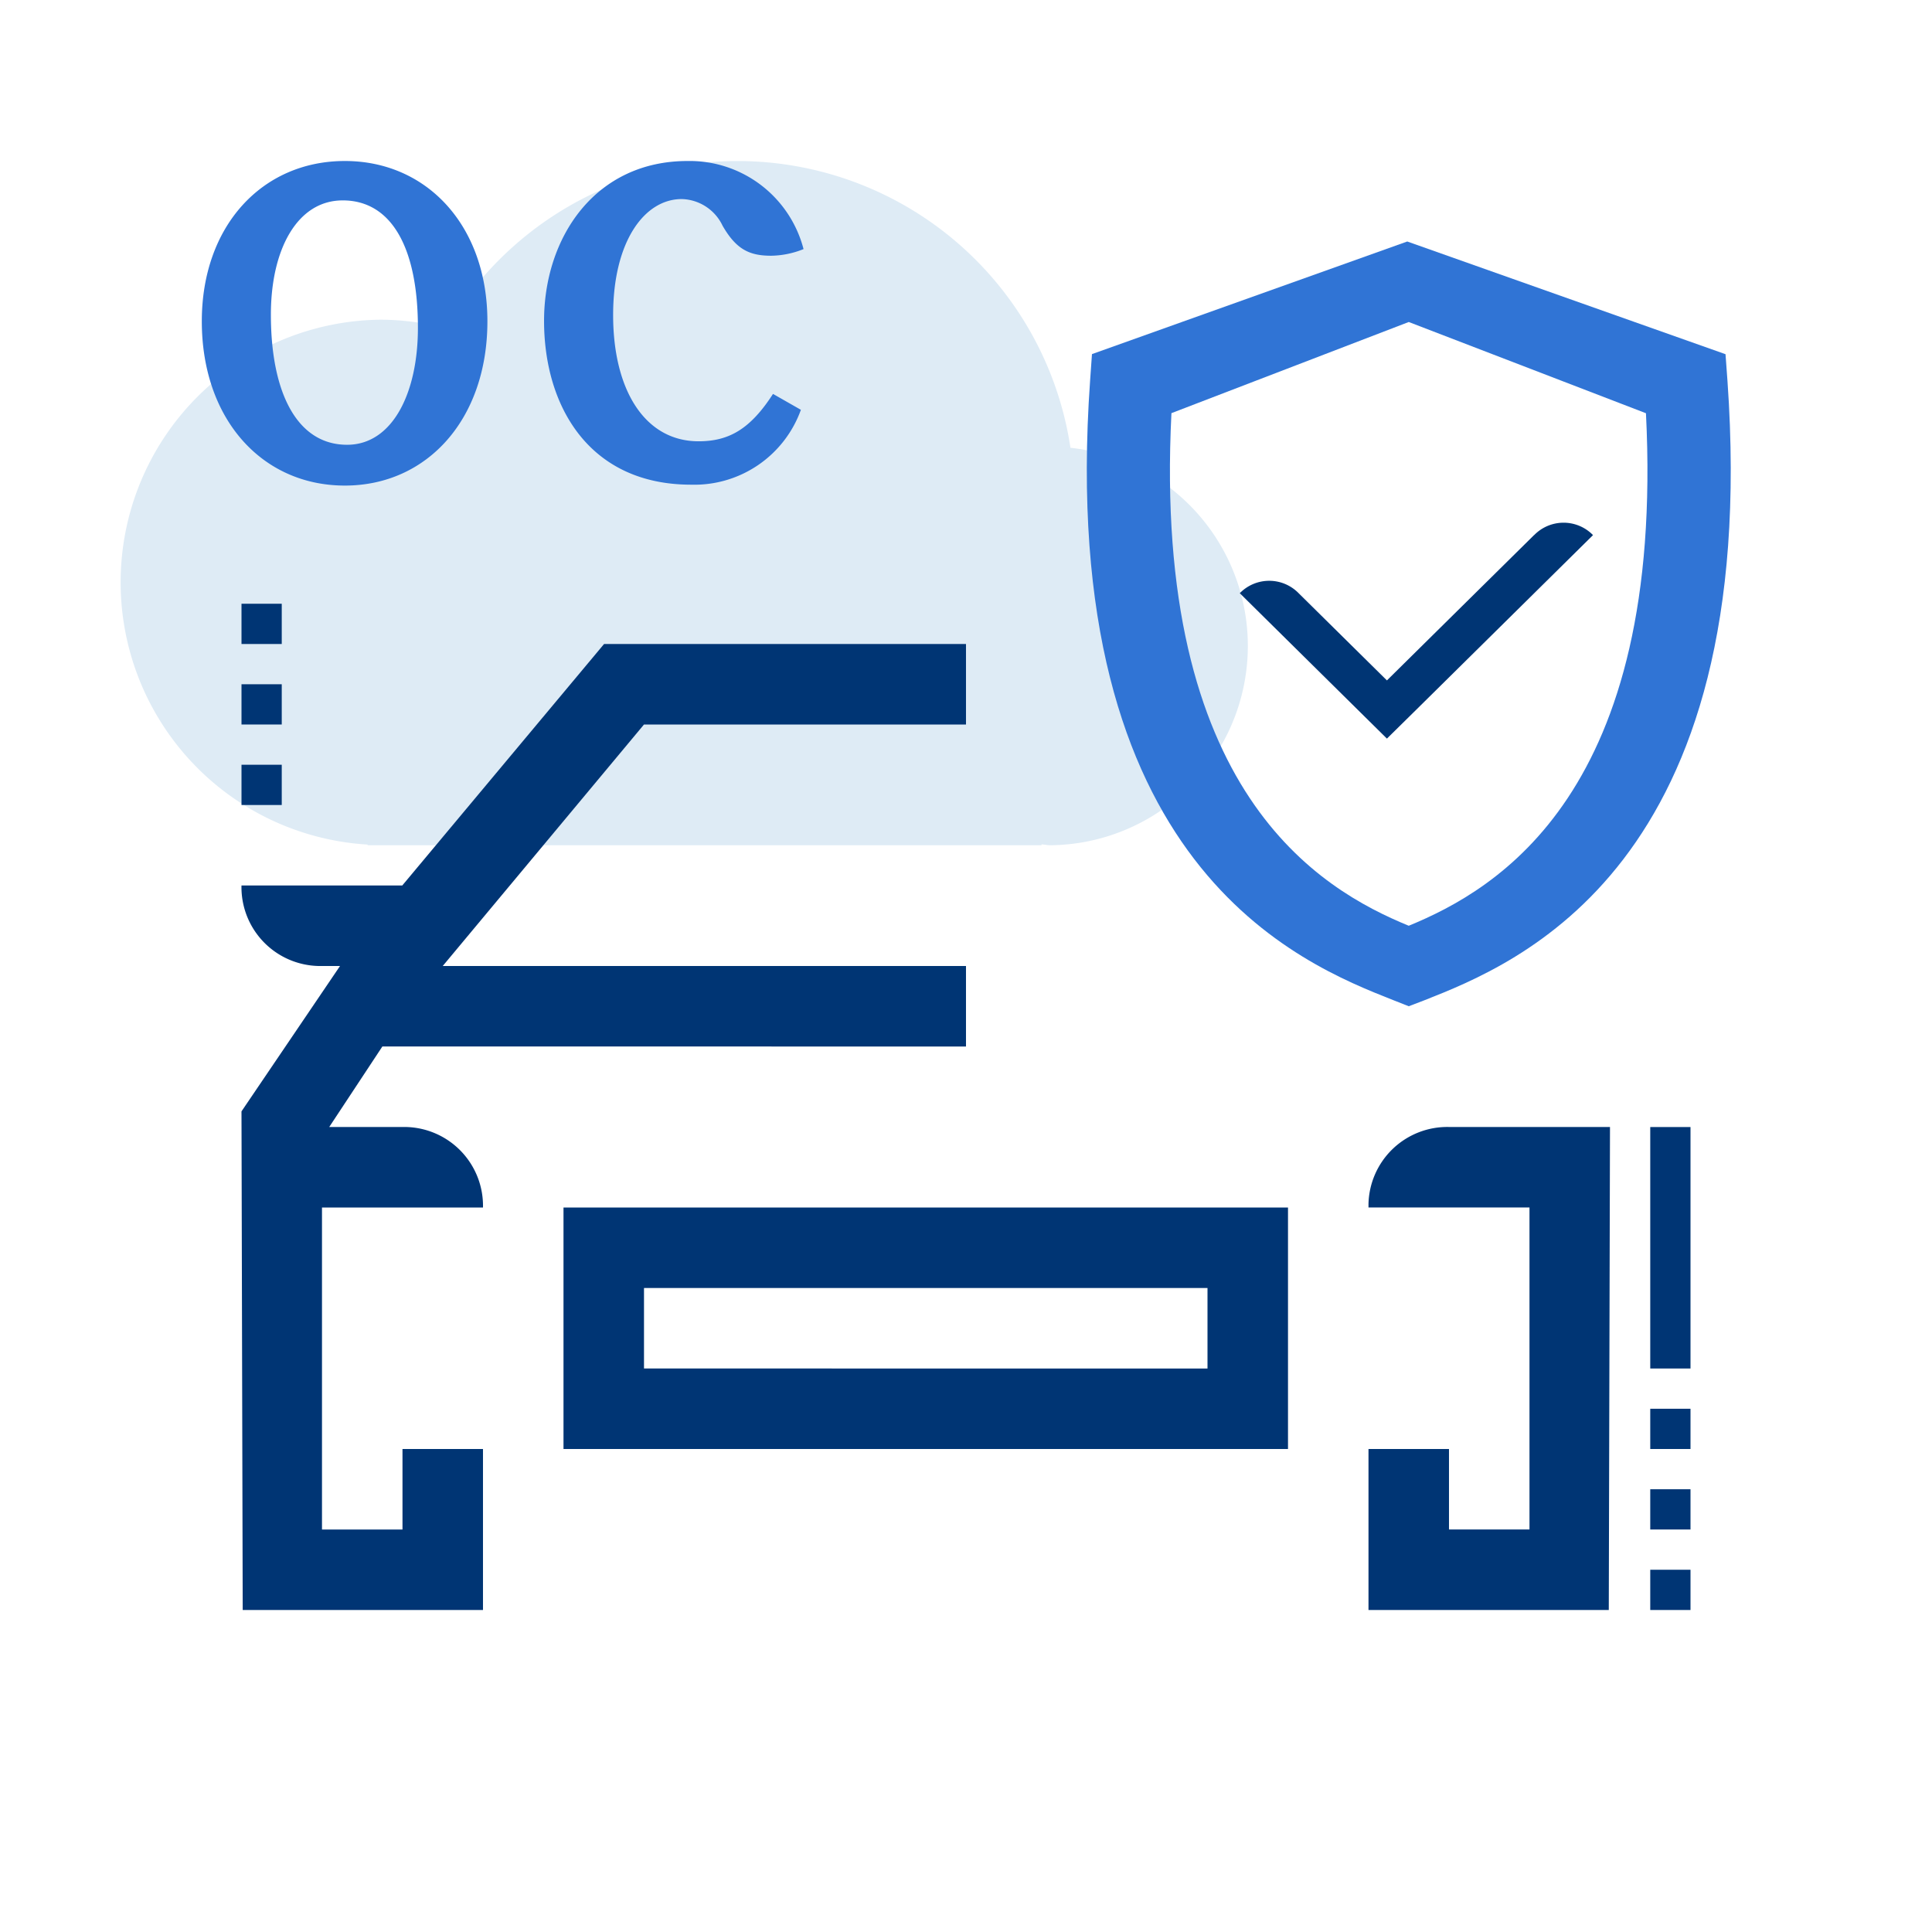
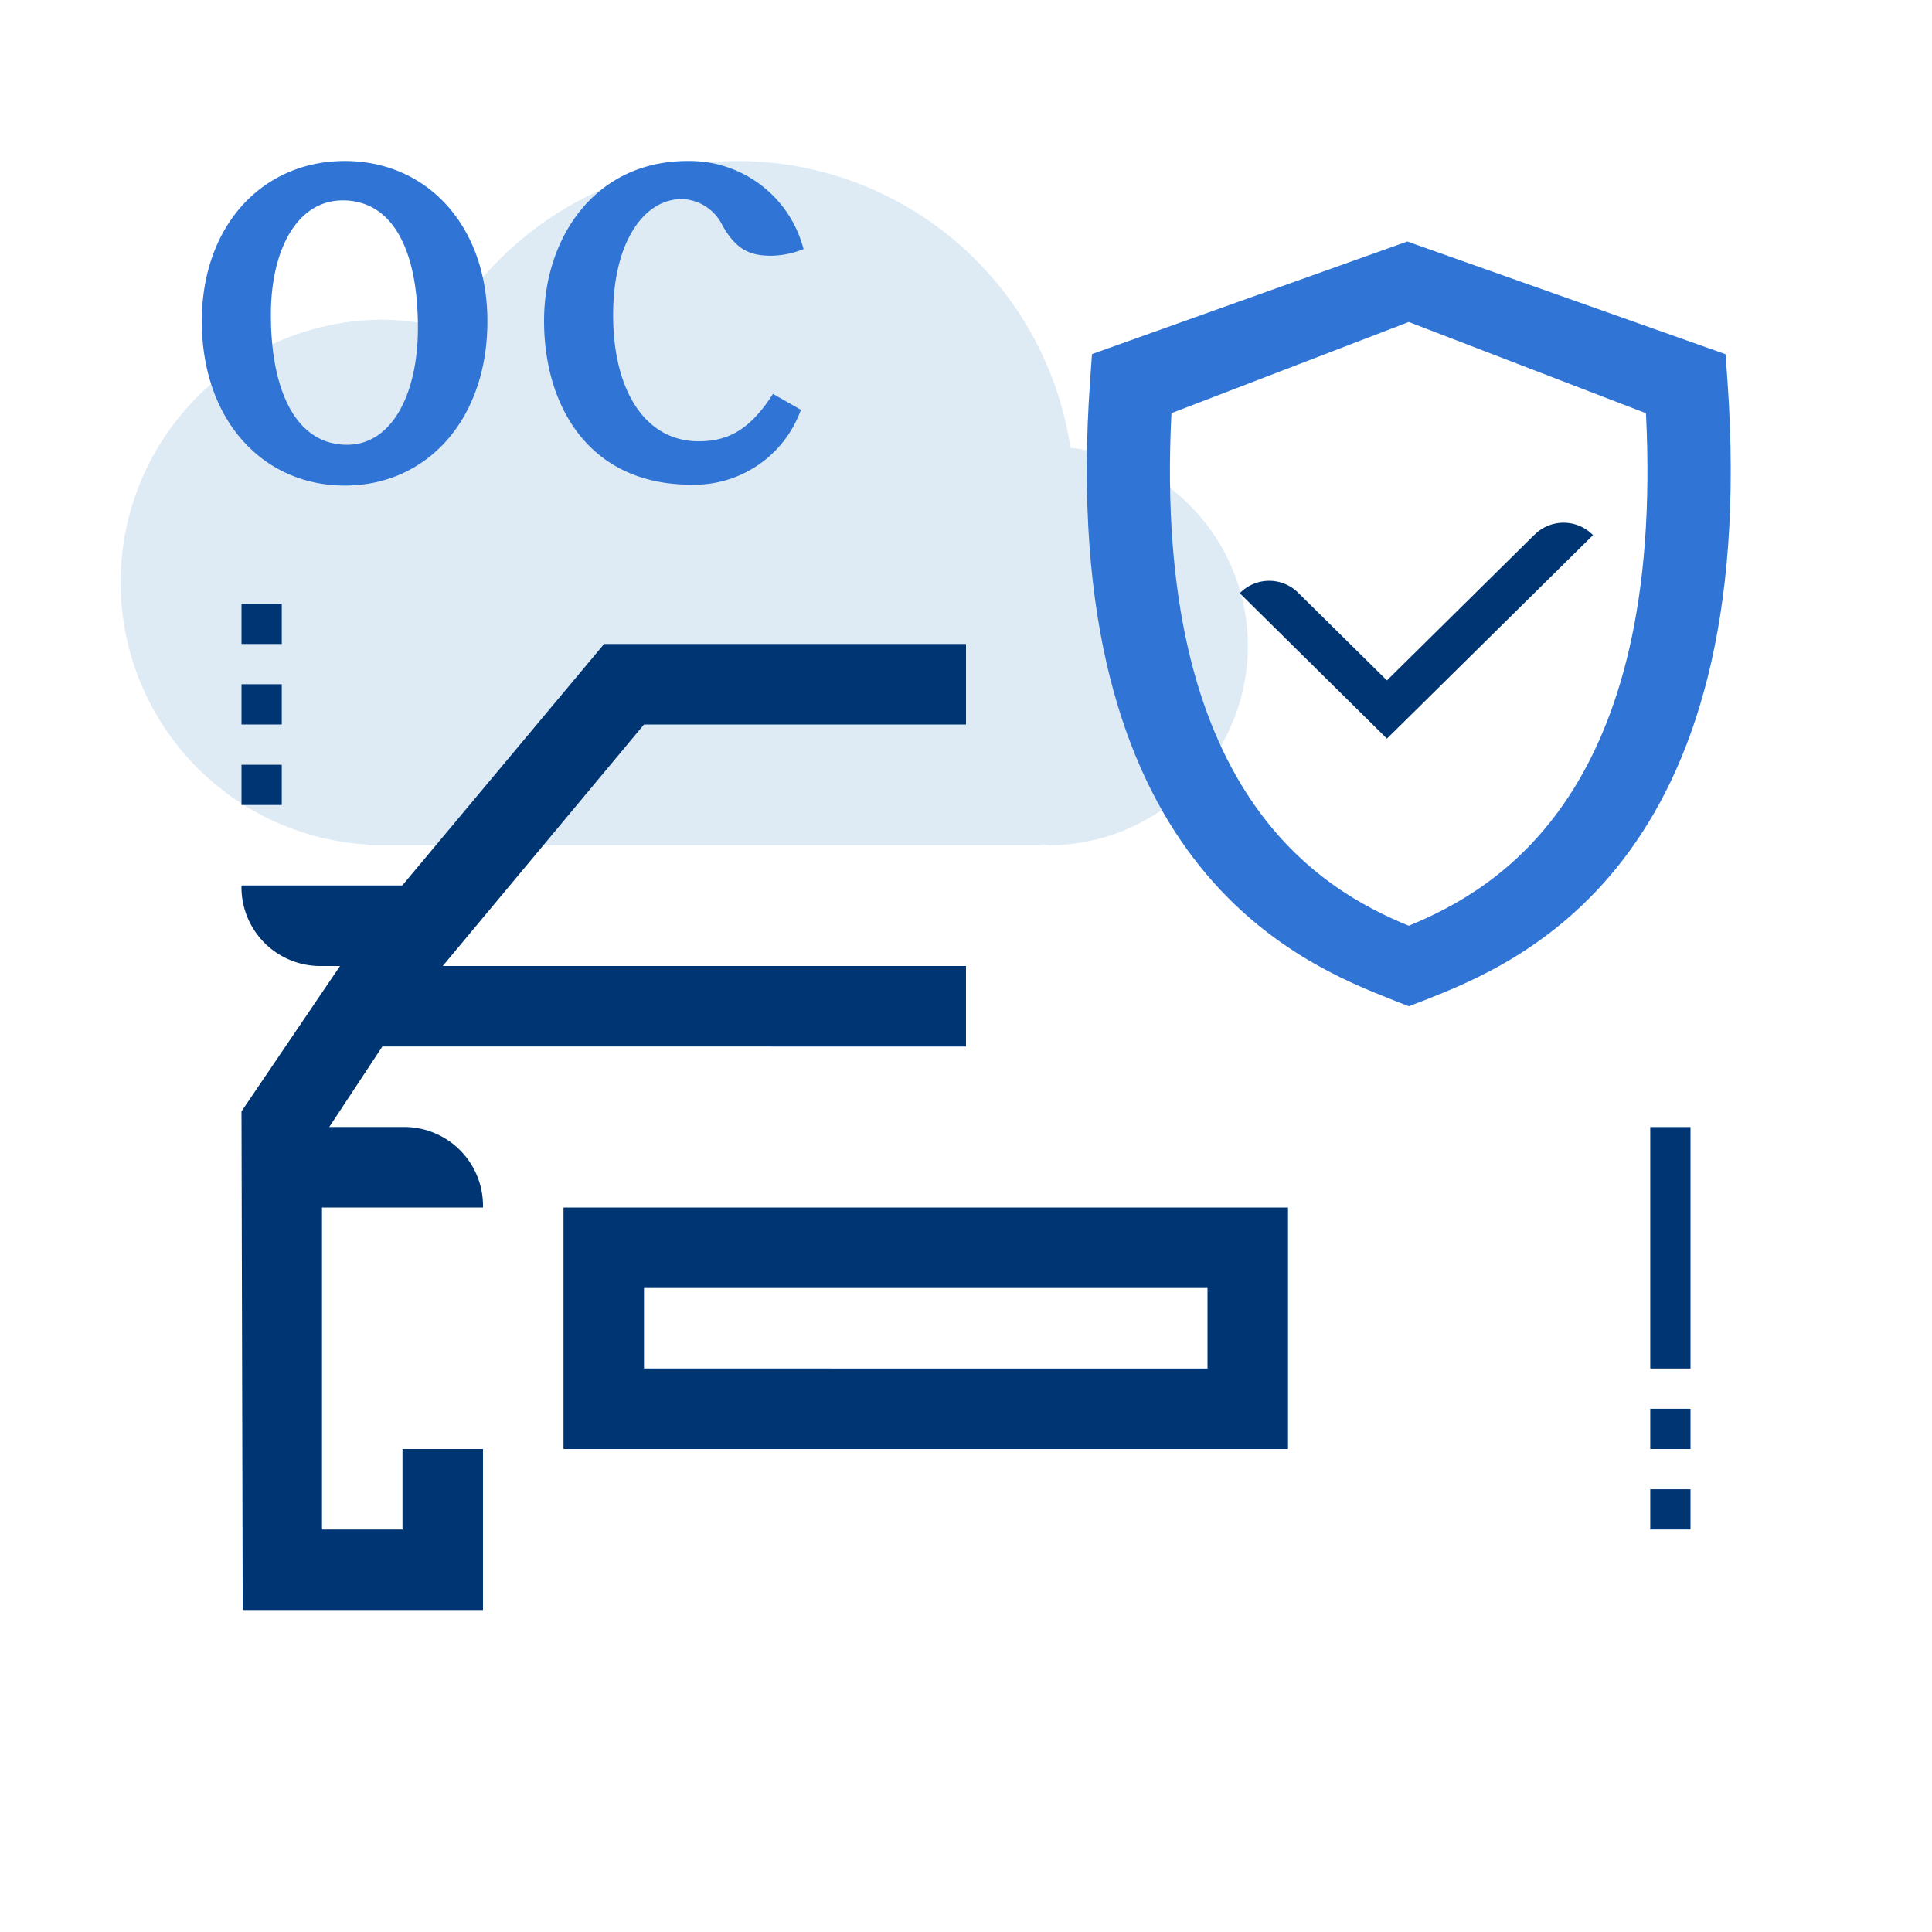
<svg xmlns="http://www.w3.org/2000/svg" id="ilu_oc_144" width="144" height="144" viewBox="0 0 144 144">
  <g id="ikona">
    <path id="Path_17134" data-name="Path 17134" d="M73.785,25.153A25.1,25.1,0,0,0,27.267,16.26a19.216,19.216,0,0,0-4.9-.654,19.579,19.579,0,0,0-.966,39.122v.05H71.629v-.065c.219.009.422.065.644.065a14.858,14.858,0,0,0,1.513-29.625" transform="translate(6 8.222)" fill="#deebf5" fill-rule="evenodd" />
    <path id="Path_17135" data-name="Path 17135" d="M21,40,36,22H60V16H33.025L17.983,34H6a5.875,5.875,0,0,0,5.751,6c.084,0,.165,0,.249,0h1.344L6,50.836,6.091,88H24V76H18v6H12V58H24a5.875,5.875,0,0,0-5.751-6c-.084,0-.165,0-.249,0h-5.46l3.96-6H60V40Z" transform="translate(11.999 32)" fill="#003574" />
-     <path id="Path_17136" data-name="Path 17136" d="M40,28a5.875,5.875,0,0,0-6,5.751c0,.084,0,.165,0,.249H46V58H40V52H34V64h17.91L52,28H40Z" transform="translate(67.999 55.999)" fill="#003574" />
    <path id="Path_17137" data-name="Path 17137" d="M14,48H68V30H14Zm6-12H62v6H20Z" transform="translate(28 60)" fill="#003574" />
    <path id="Path_17138" data-name="Path 17138" d="M50.9,63l-1.151-.454c-6.884-2.718-25.164-9.947-22.6-46.164l.14-1.989L50.788,6l23.722,8.4.146,2C77.218,52.62,58.932,59.844,52.047,62.562ZM33.212,18.794C31.788,47.061,44.3,54.294,50.9,57c6.593-2.706,19.1-9.932,17.68-38.2L50.9,12Z" transform="translate(54.1 12)" fill="#3074d5" />
    <path id="Path_17139" data-name="Path 17139" d="M52.514,13.788,41.543,24.624l-6.58-6.5a3.063,3.063,0,0,0-4.387,0l8.774,8.67,2.193,2.167,2.2-2.167,13.161-13a3.063,3.063,0,0,0-4.387,0" transform="translate(61.83 26.09)" fill="#003574" />
    <path id="Path_17140" data-name="Path 17140" d="M15.676,28.192c-6.174,0-10.662-4.95-10.662-12.246C5.014,8.851,9.5,4,15.676,4,21.814,4,26.3,8.851,26.3,15.946c0,7.3-4.488,12.246-10.626,12.246M15.511,6.937c-3.369,0-5.349,3.63-5.349,8.514,0,5.877,1.98,9.7,5.679,9.7,3.366,0,5.28-3.828,5.28-8.715,0-5.874-1.914-9.5-5.61-9.5m34.353,3.63a6.687,6.687,0,0,1-2.409.495c-1.617,0-2.607-.462-3.63-2.244a3.467,3.467,0,0,0-3.039-1.98c-2.772,0-5.115,3.135-5.115,8.646,0,5.61,2.376,9.408,6.372,9.408,2.277,0,3.861-.924,5.544-3.531l2.079,1.185a8.438,8.438,0,0,1-8.184,5.58c-7.593,0-10.959-5.841-10.959-12.213C30.523,9.709,34.318,4,41.218,4a8.771,8.771,0,0,1,8.646,6.567" transform="translate(10.028 8)" fill="#3074d5" />
    <rect id="Rectangle_6526" data-name="Rectangle 6526" width="144" height="144" fill="none" />
    <rect id="Rectangle_6527" data-name="Rectangle 6527" width="3" height="17.997" transform="translate(123 84.003)" fill="#003574" />
    <rect id="Rectangle_6528" data-name="Rectangle 6528" width="3" height="3" transform="translate(18 45)" fill="#003574" />
    <rect id="Rectangle_6529" data-name="Rectangle 6529" width="3" height="3" transform="translate(18 51)" fill="#003574" />
    <rect id="Rectangle_6530" data-name="Rectangle 6530" width="3" height="3" transform="translate(18 57)" fill="#003574" />
    <rect id="Rectangle_6531" data-name="Rectangle 6531" width="3" height="3" transform="translate(123 105)" fill="#003574" />
    <rect id="Rectangle_6532" data-name="Rectangle 6532" width="3" height="3" transform="translate(123 111)" fill="#003574" />
-     <rect id="Rectangle_6533" data-name="Rectangle 6533" width="3" height="3" transform="translate(123 117)" fill="#003574" />
  </g>
-   <rect id="pole" width="144" height="144" fill="none" />
</svg>